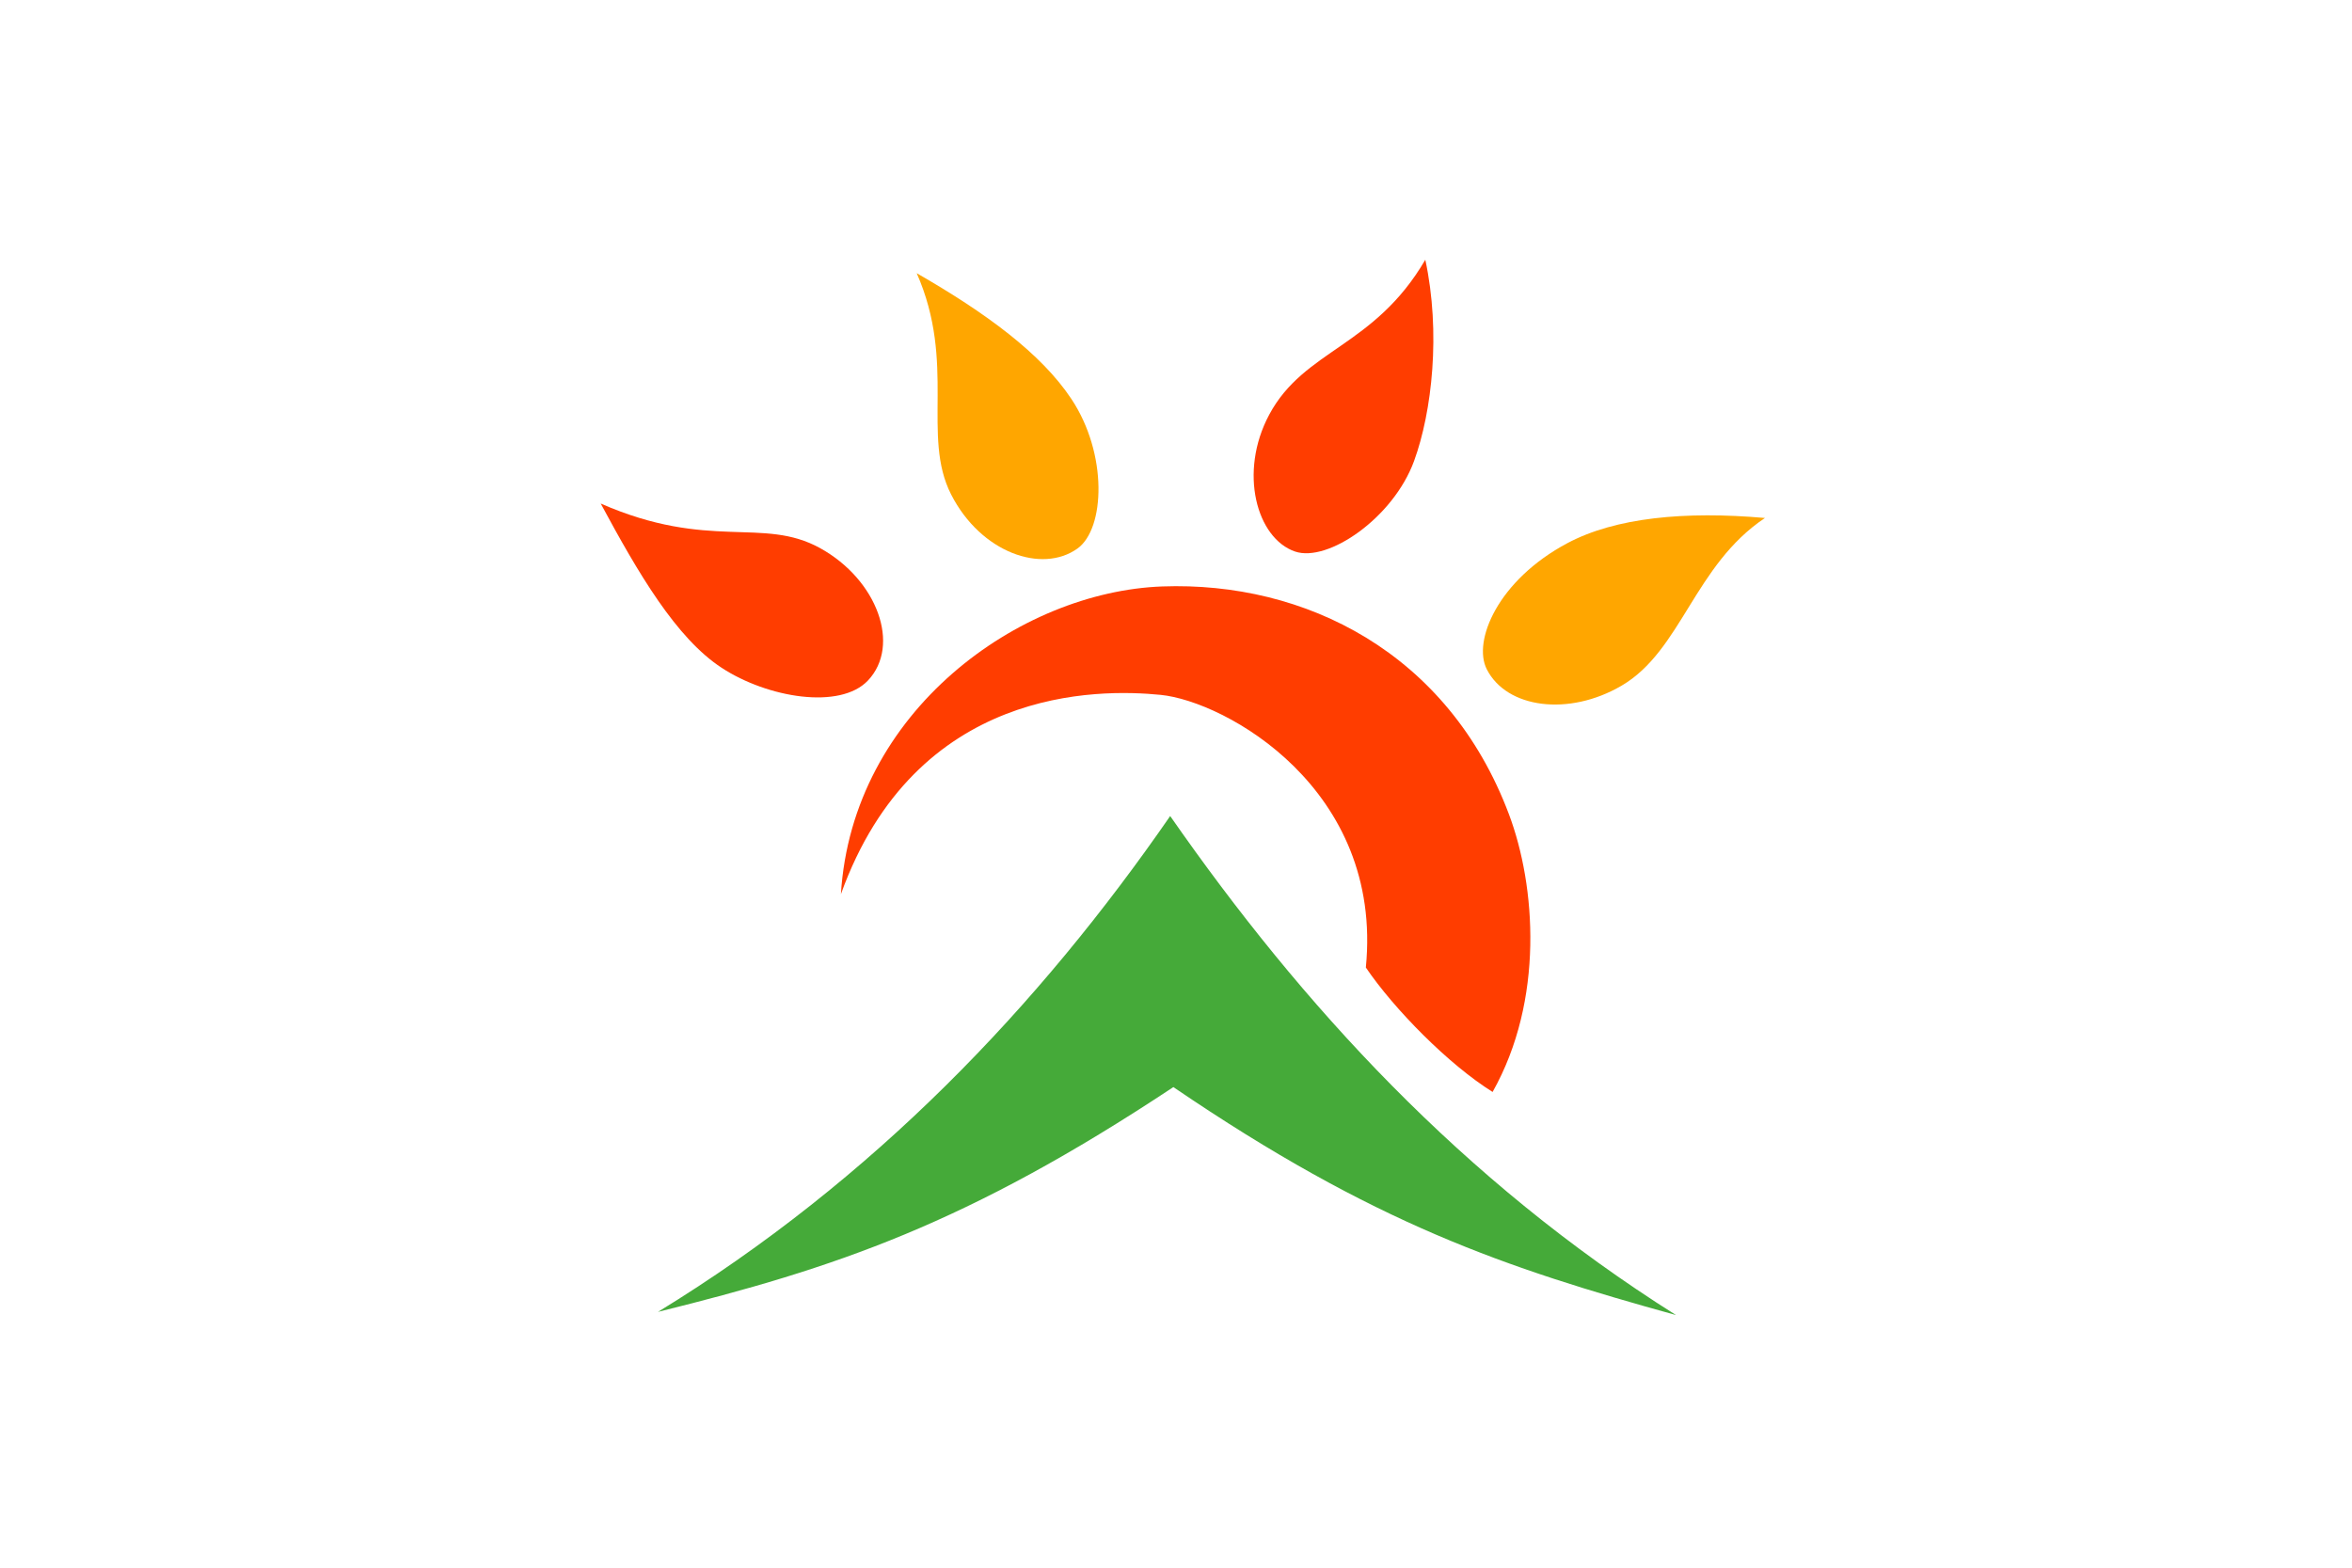
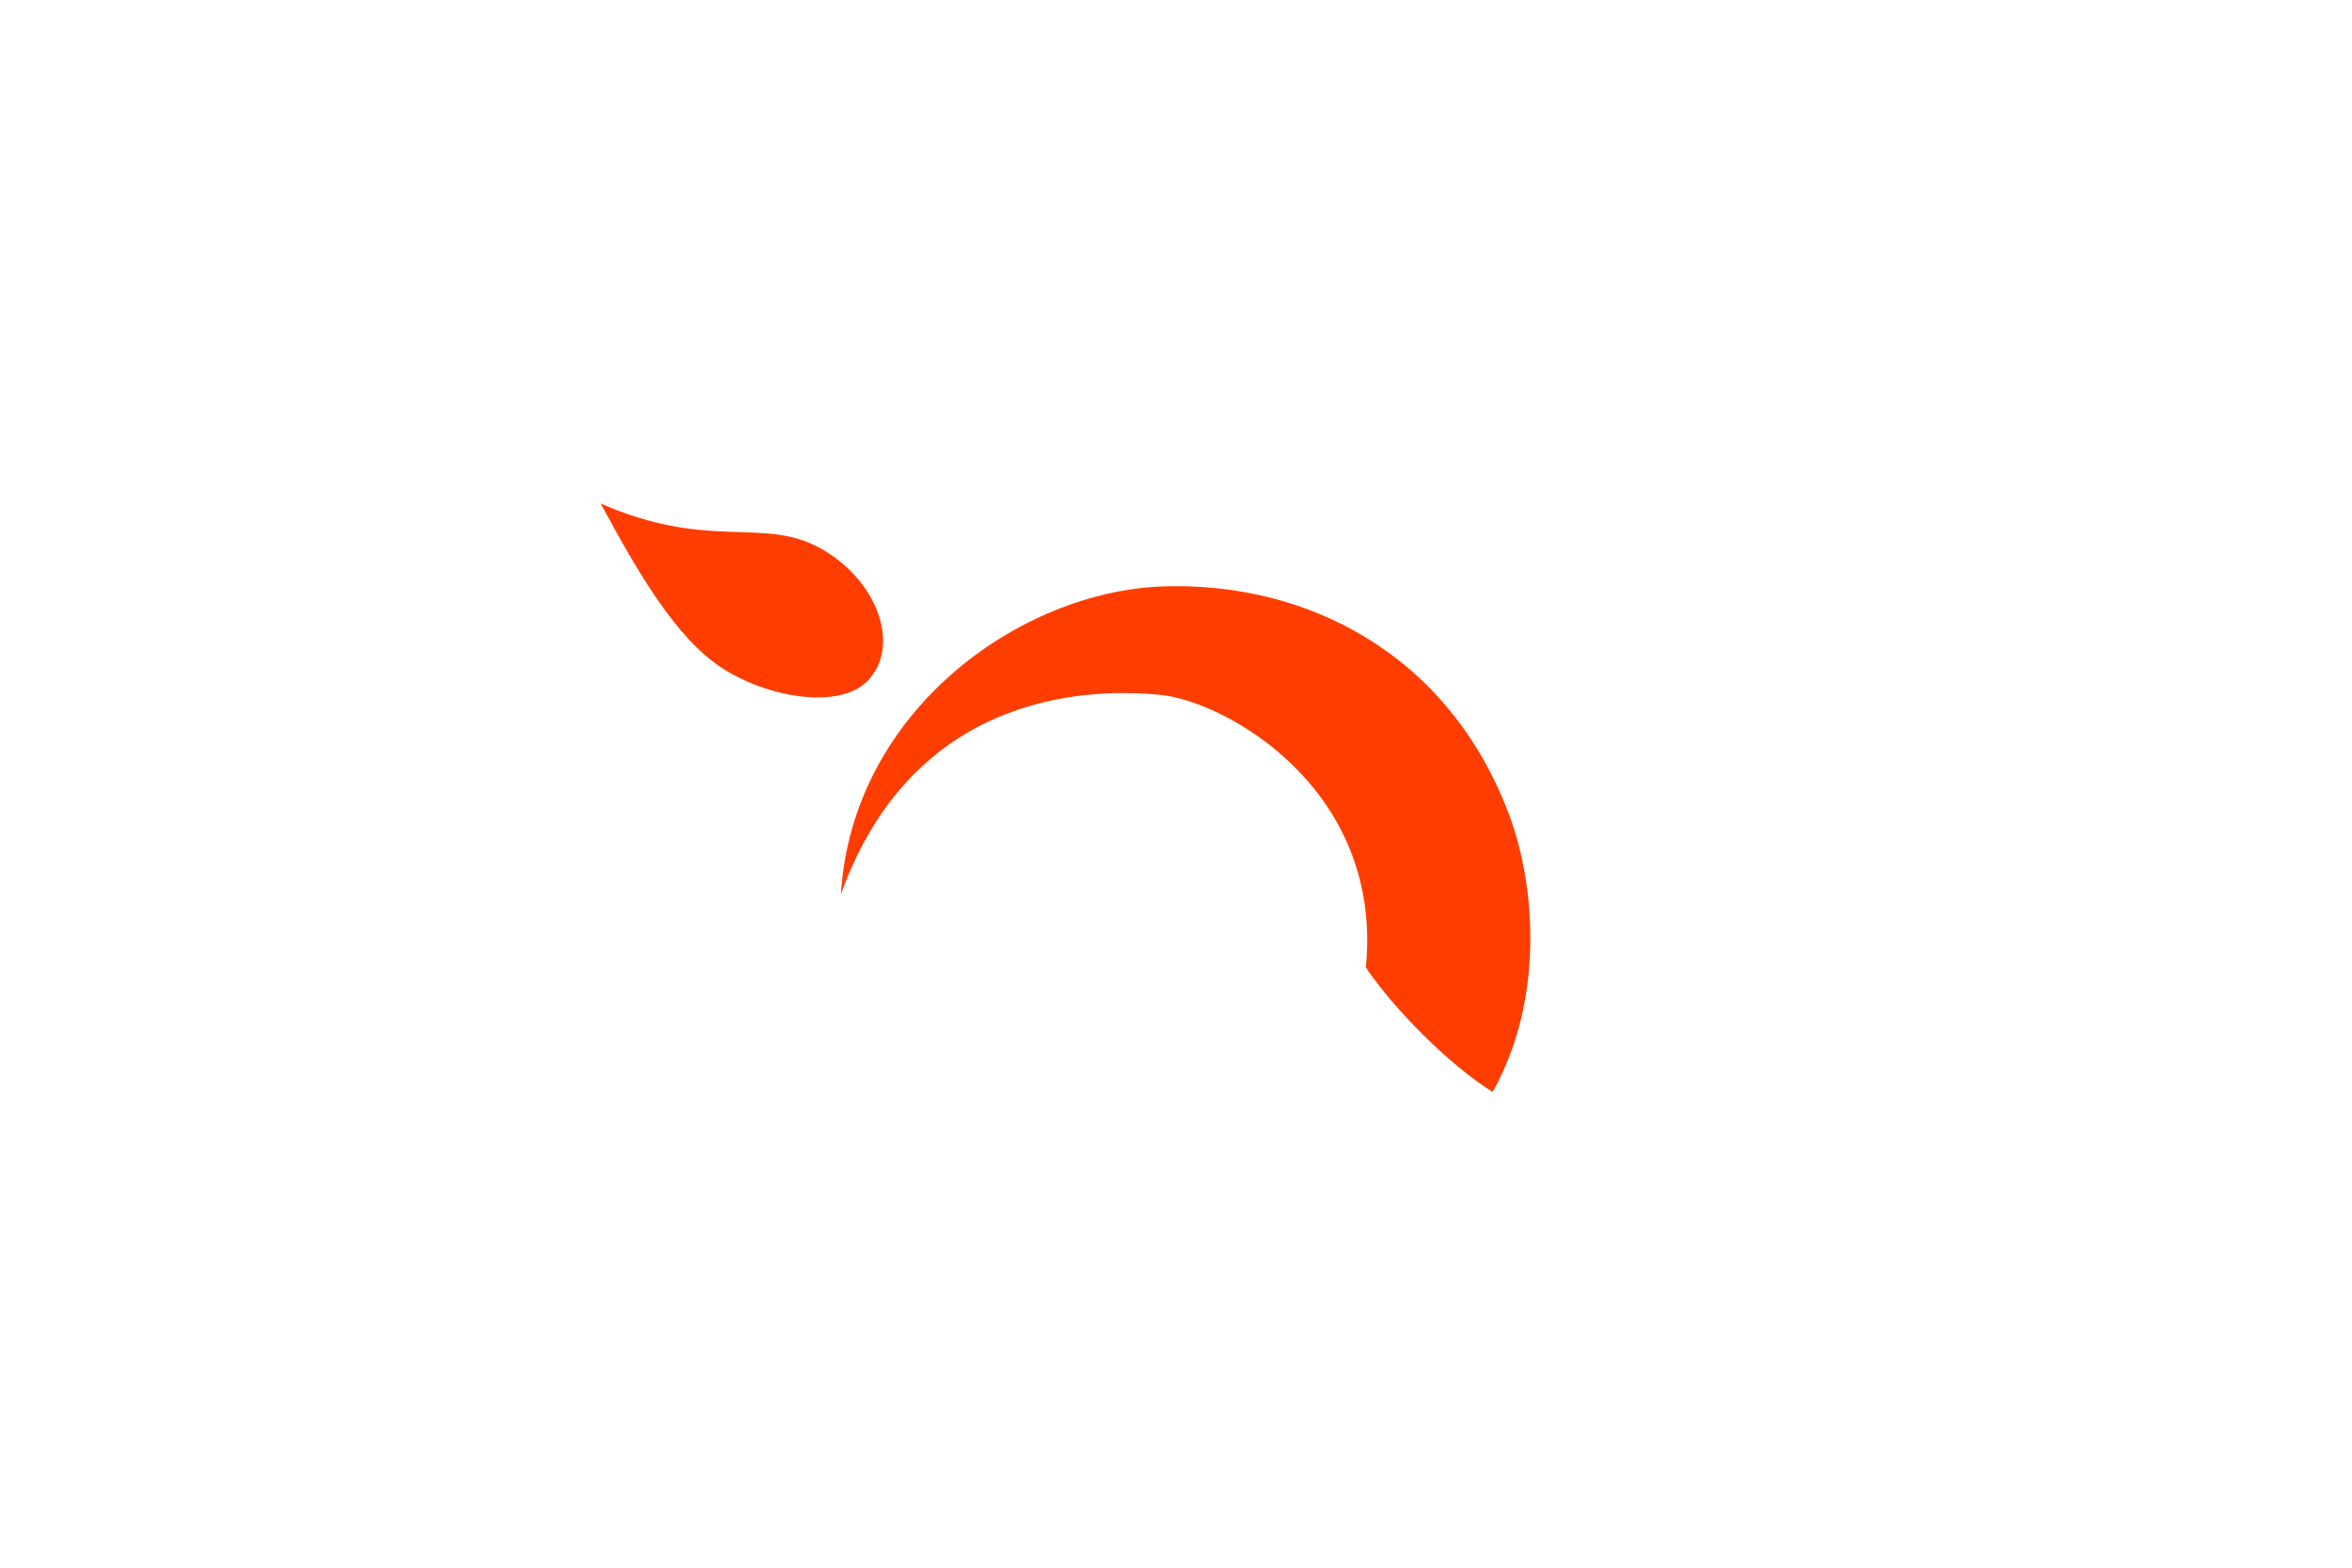
<svg xmlns="http://www.w3.org/2000/svg" xmlns:ns1="http://sodipodi.sourceforge.net/DTD/sodipodi-0.dtd" xmlns:ns2="http://www.inkscape.org/namespaces/inkscape" version="1.1" id="svg2" width="324" height="216" viewBox="0 0 324 216" ns1:docname="Symbol_of_Asago_Hyogo.svg" ns2:version="0.92.3 (2405546, 2018-03-11)">
  <defs id="defs6" />
  <ns1:namedview pagecolor="#ffffff" bordercolor="#666666" borderopacity="1" objecttolerance="10" gridtolerance="10" guidetolerance="10" ns2:pageopacity="0" ns2:pageshadow="2" ns2:window-width="1920" ns2:window-height="1017" id="namedview4" showgrid="false" ns2:zoom="1.7530864" ns2:cx="162" ns2:cy="108" ns2:window-x="-8" ns2:window-y="-8" ns2:window-maximized="1" ns2:current-layer="svg2" />
-   <rect style="opacity:1;fill:#ffffff;fill-opacity:1;fill-rule:evenodd;stroke:none;stroke-width:6.186;stroke-miterlimit:4;stroke-dasharray:none;stroke-opacity:1" id="rect817" width="324" height="216" x="0" y="0" />
  <g transform="matrix(0.401,0,0,0.402,-12.179,-116.342)" id="layer1" ns2:label="レイヤー 1">
    <g style="stroke:none" transform="matrix(1.001,0,0,1.001,-34.36,-394.512)" id="g3903">
-       <path style="fill:#45aa39;fill-opacity:1;stroke:none" d="m 290.472,1132.429 c 74.028,-45.165 130.95,-105.057 175.785,-169.78 45.164,64.723 100.164,124.723 173.602,170.872 -58.437,-16.149 -103.437,-31.149 -172.51,-78.066 -70.927,46.917 -115.927,61.917 -176.877,76.974 z" id="path3764" ns2:connector-curvature="0" ns1:nodetypes="ccccc" />
      <path style="fill:#ff3d00;fill-opacity:1;stroke:none" d="m 576.905,1057.122 c -15.07,-9.392 -33.769,-28.306 -43.5,-42.611 6.056,-61.207 -48.192,-91.148 -70.423,-93.352 -21.389,-2.121 -84.042,-2.941 -109.729,68.24 3.876,-62.774 61.415,-103.582 110.275,-105.362 48.92,-1.782 98.142,22.61 119.01,78.066 9.21,24.475 12.13,63.544 -5.633,95.019 z" id="path3815" ns2:connector-curvature="0" ns1:nodetypes="ccscssc" />
      <path style="fill:#ff3d00;fill-opacity:1;stroke:none" d="m 362.533,916.246 c 11.402,-12.027 3.226,-34.485 -16.378,-45.311 -19.751,-10.907 -37.954,1.03 -75.337,-15.286 12.924,23.919 25.875,46.026 41.49,56.229 15.797,10.322 40.685,14.43 50.224,4.367 z" id="path3817" ns2:connector-curvature="0" ns1:nodetypes="sscss" />
-       <path style="fill:#ffa600;fill-opacity:1;stroke:none" d="m 434.404,871.078 c -12.178,8.652 -33.115,1.413 -43.319,-18.521 -10.281,-20.084 1.861,-44.804 -11.82,-75.779 23.864,13.669 42.738,27.526 53.078,43.05 12.551,18.843 11.573,44.492 2.061,51.25 z" id="path3817-4" ns2:connector-curvature="0" ns1:nodetypes="sscss" ns2:transform-center-x="-34.943061" ns2:transform-center-y="-43.999275" />
-       <path style="fill:#ff3d00;fill-opacity:1;stroke:none" d="m 509.108,872.079 c -13.16,-4.485 -19.448,-27.114 -8.868,-46.852 12.042,-22.466 35.995,-23.019 53.572,-53.051 5.349,24.85 2.325,52.005 -3.85,68.89 -7.131,19.497 -29.593,34.851 -40.854,31.013 z" id="path3817-4-7" ns2:connector-curvature="0" ns1:nodetypes="sscss" ns2:transform-center-x="-48.68538" ns2:transform-center-y="-0.1839876" />
-       <path style="fill:#ffa600;fill-opacity:1;stroke:none" d="m 574.915,912.405 c 6.858,13.418 28.155,16.156 46.213,5.633 20.625,-12.018 24.934,-41.238 49.252,-57.449 -27.485,-2.412 -51.321,-0.128 -67.796,8.619 -23.865,12.67 -32.61,33.531 -27.669,43.198 z" id="path3817-4-2" ns2:connector-curvature="0" ns1:nodetypes="sscss" ns2:transform-center-x="2.9405849" ns2:transform-center-y="-48.764041" />
    </g>
  </g>
</svg>